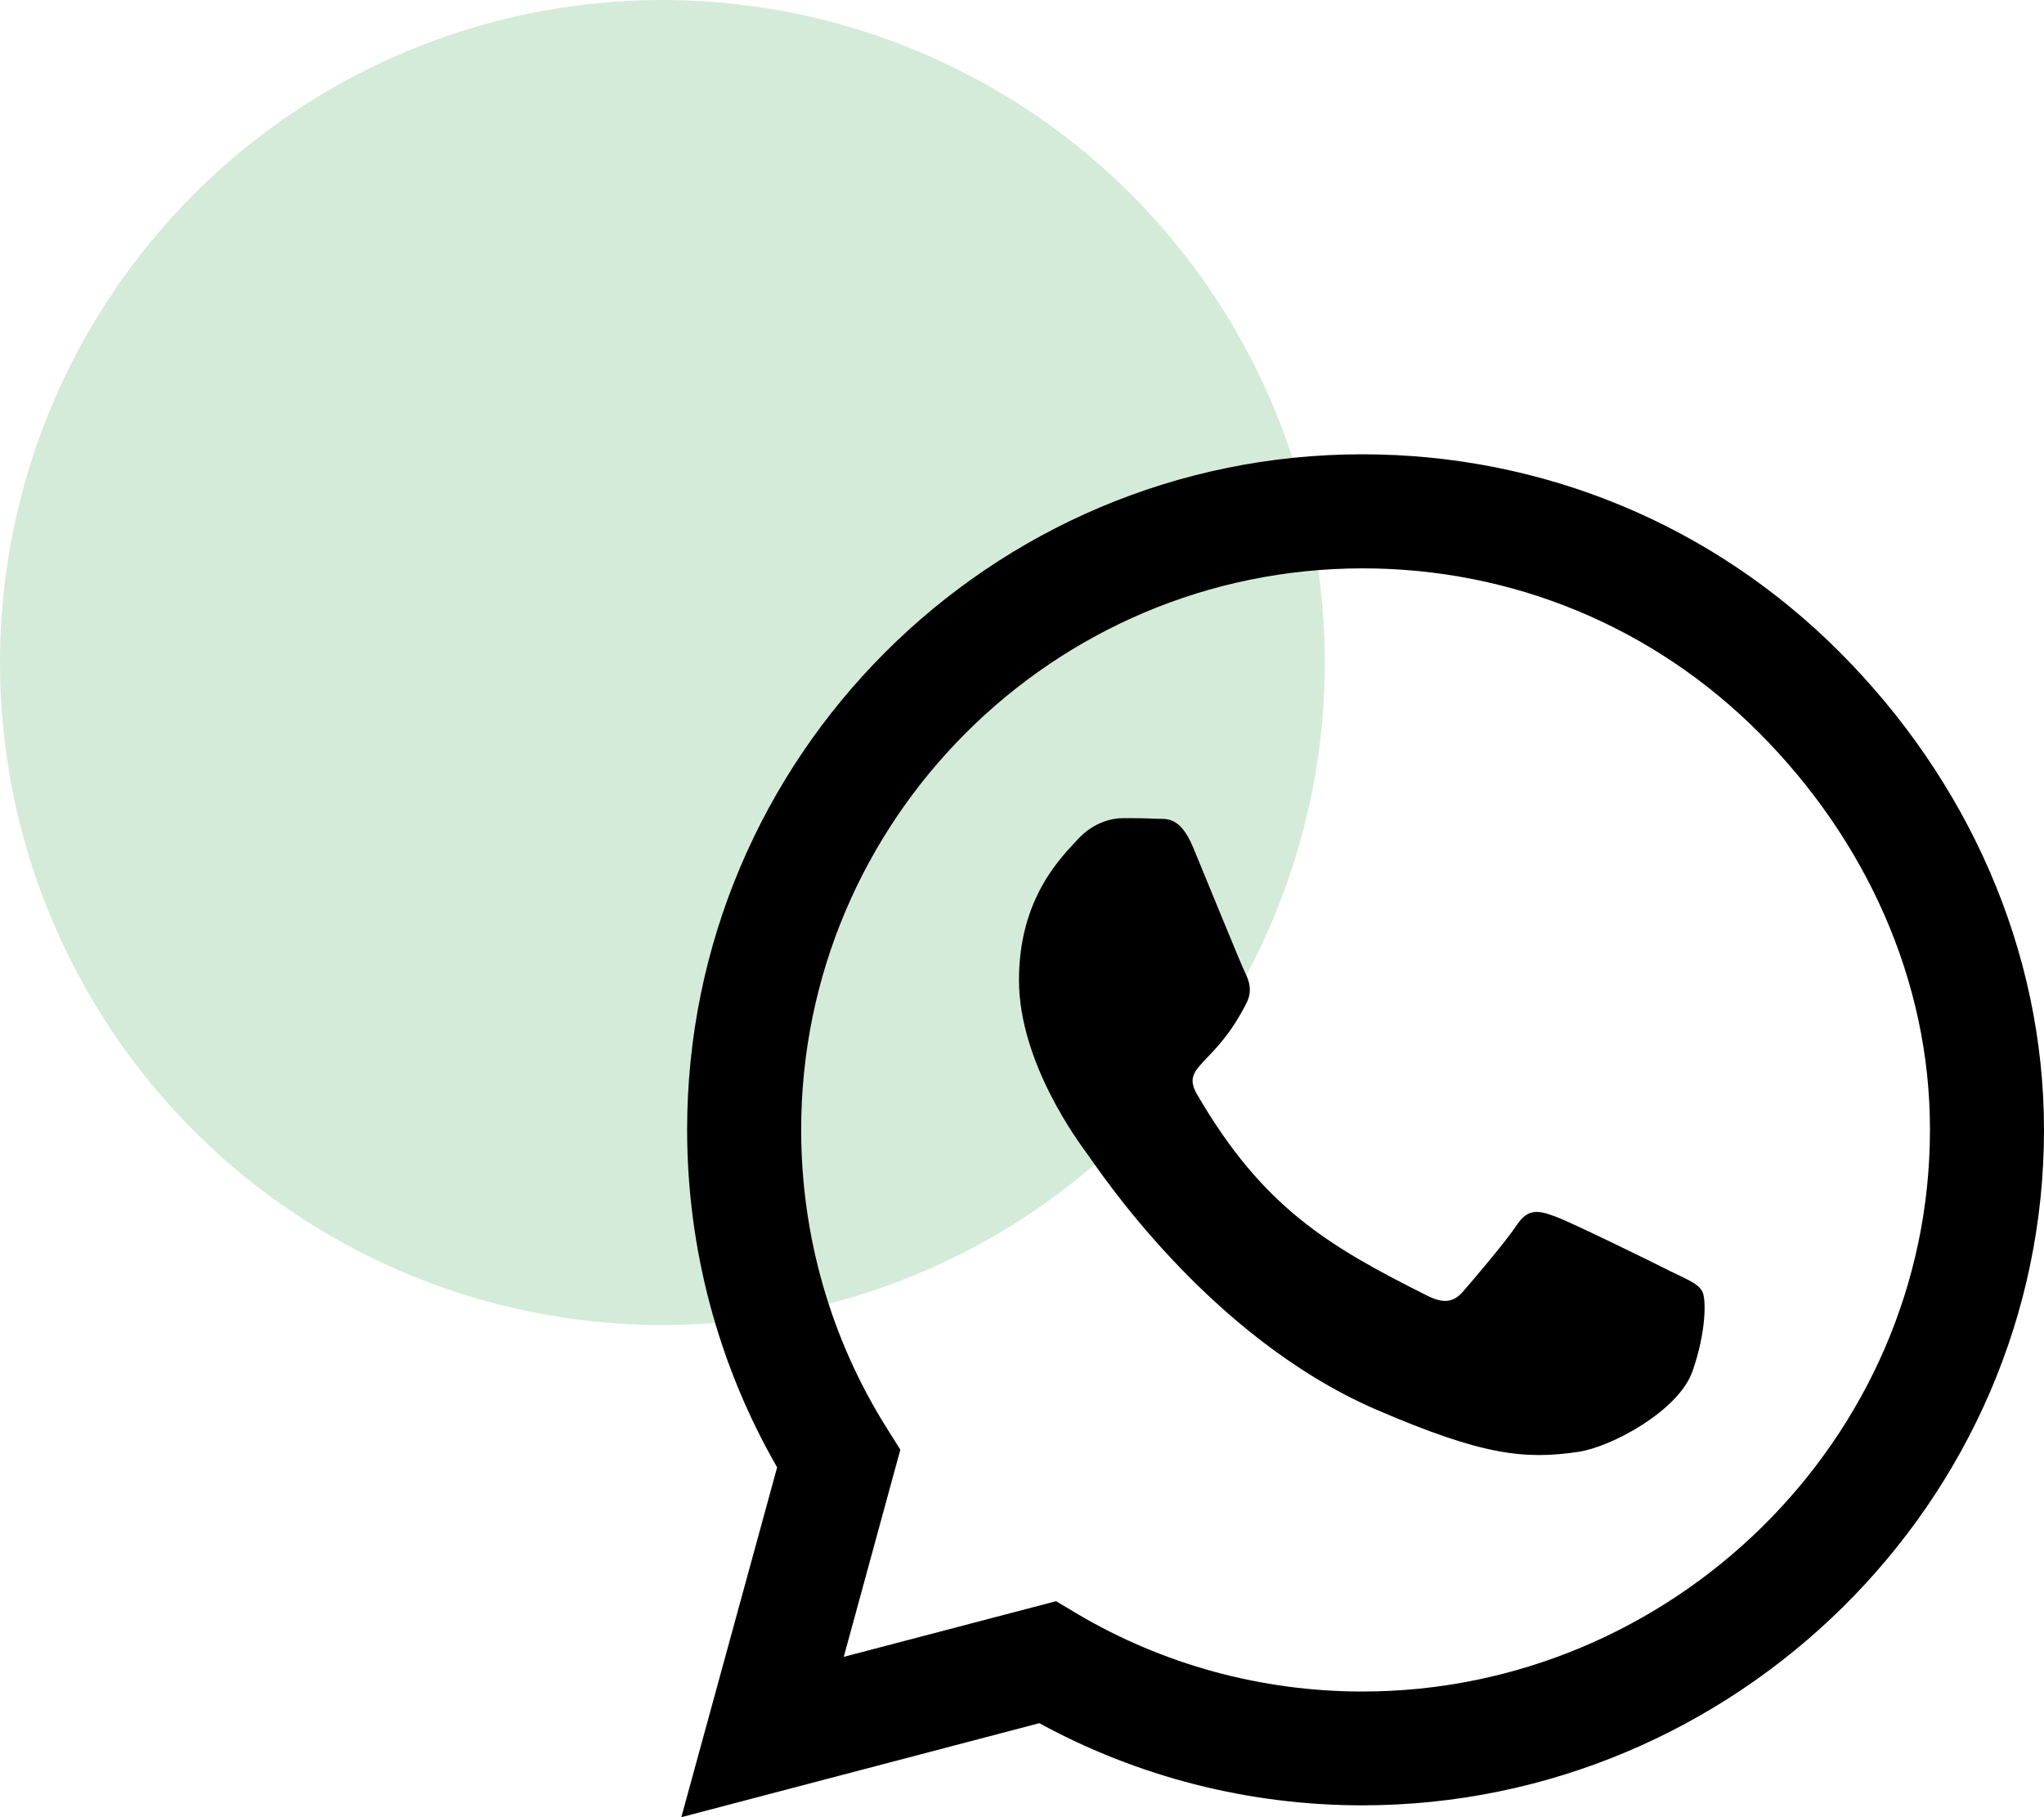
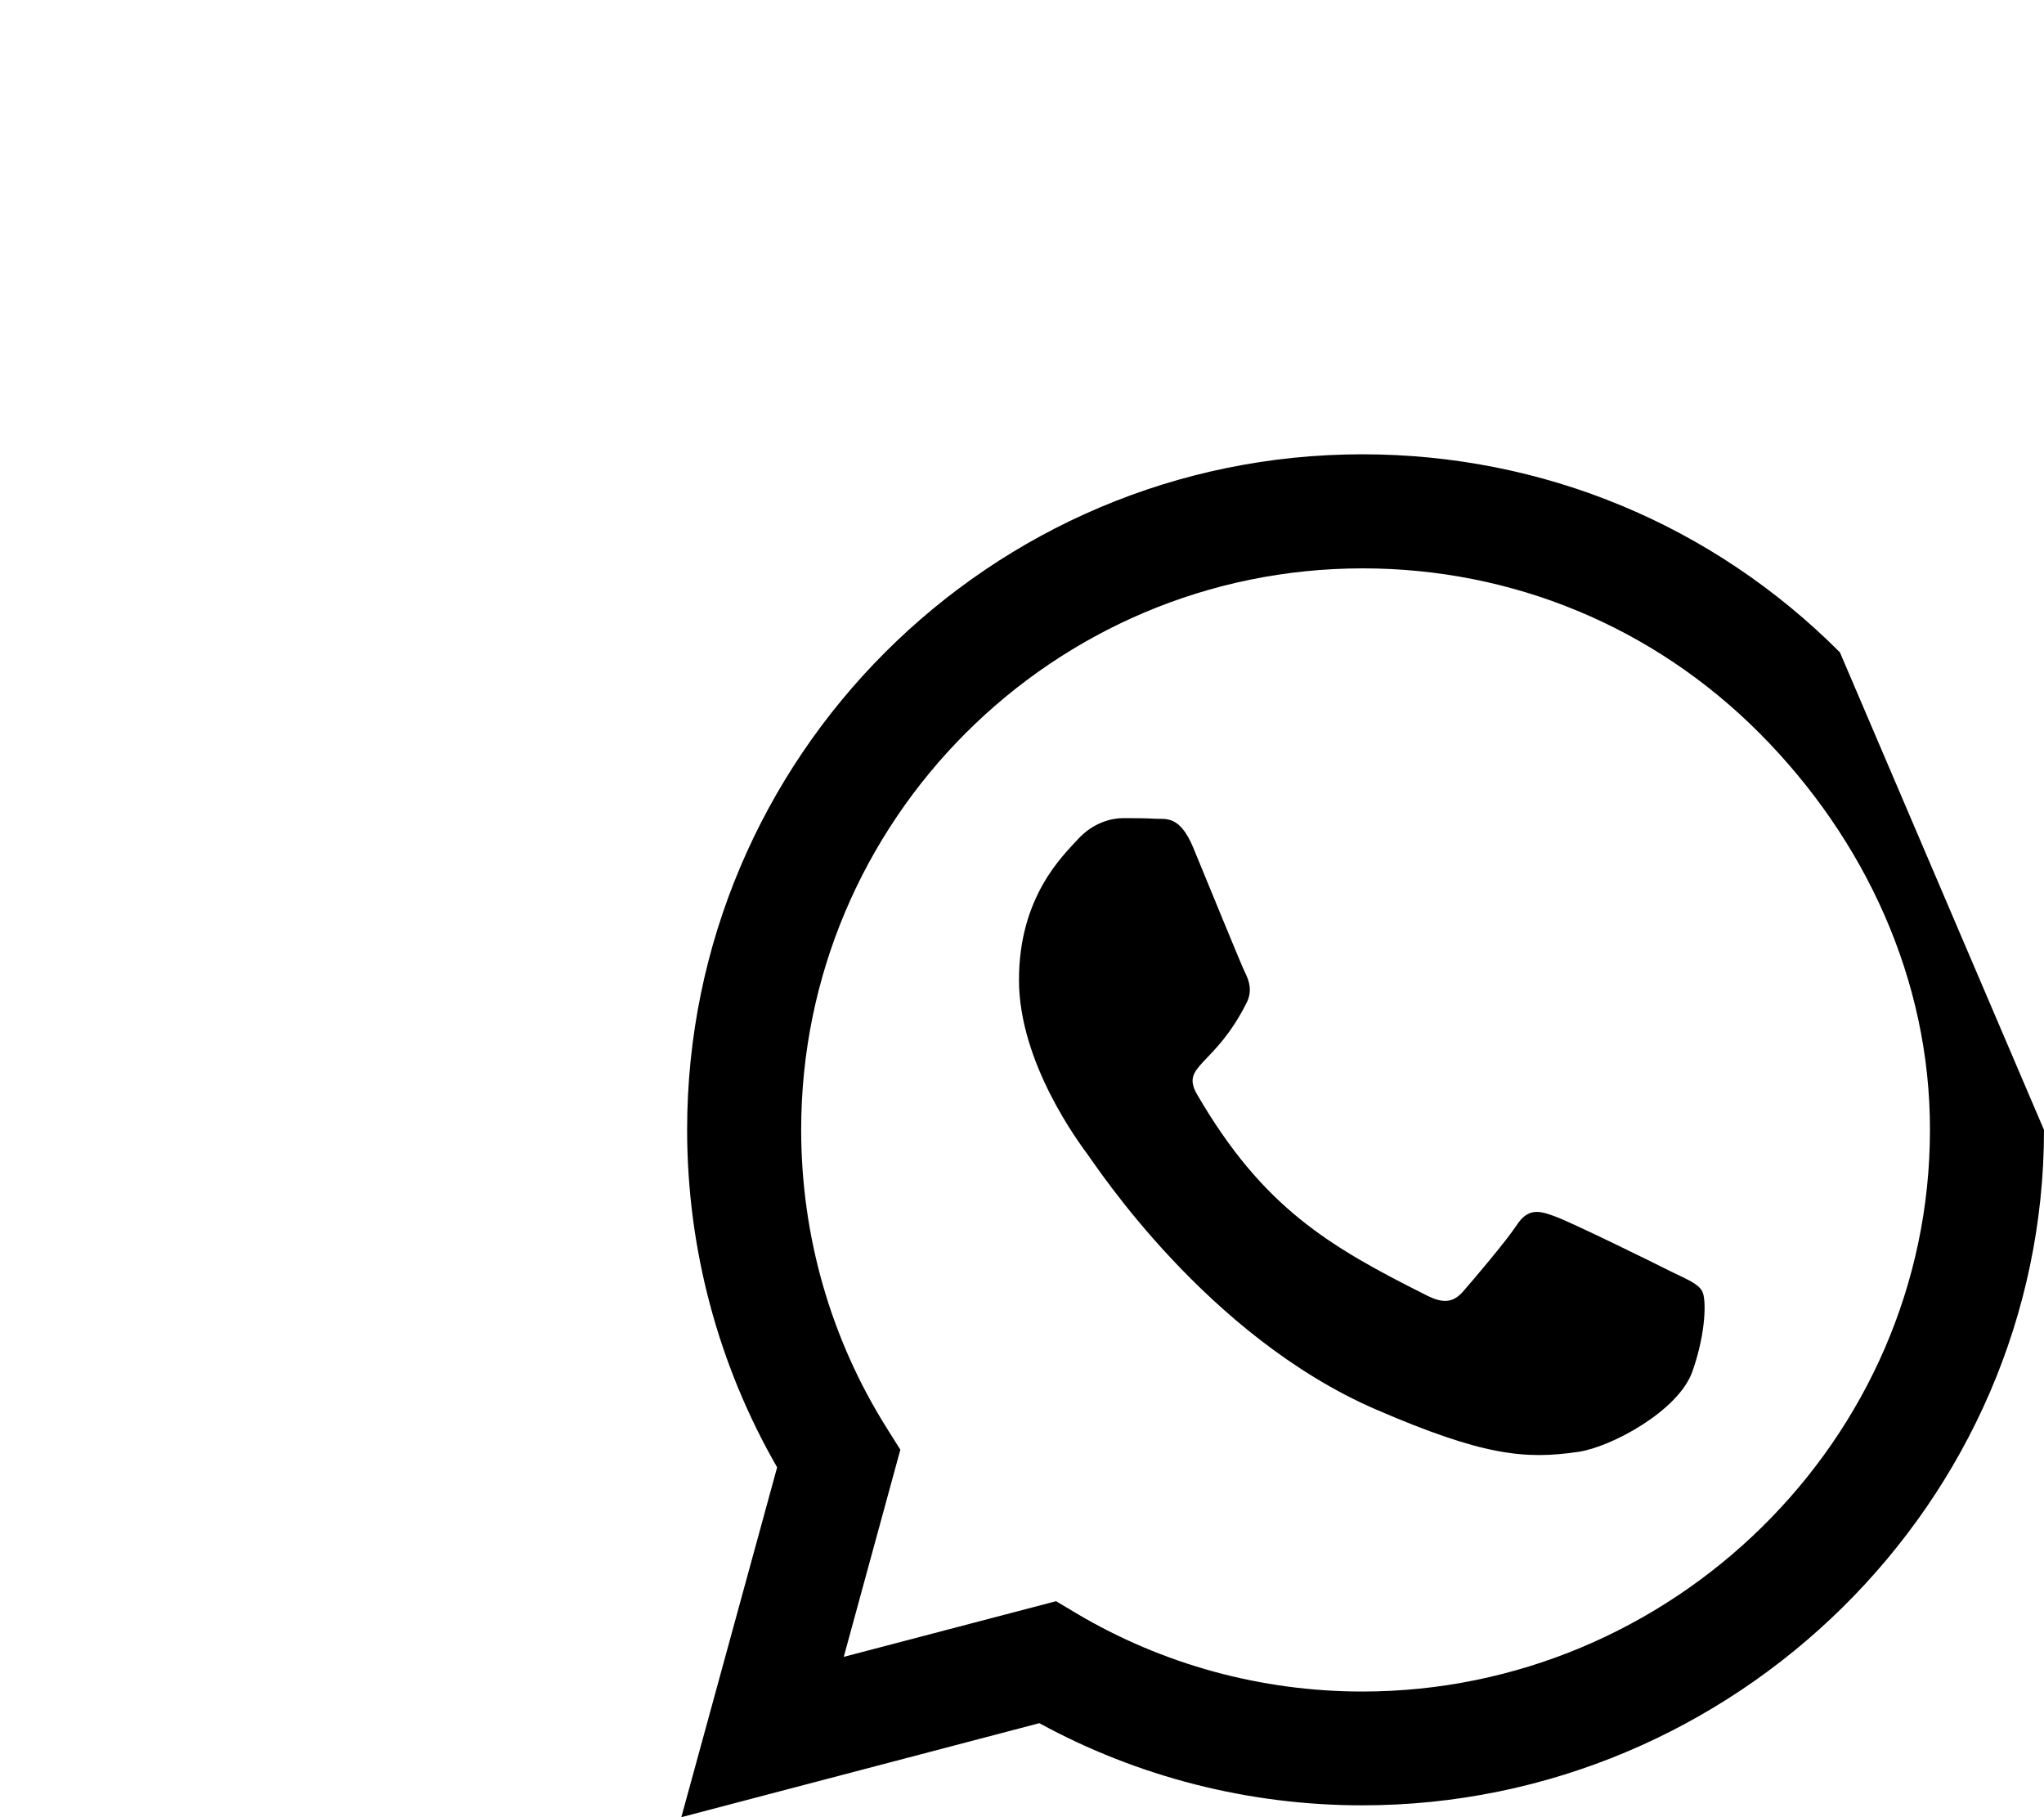
<svg xmlns="http://www.w3.org/2000/svg" width="54" height="48" viewBox="0 0 54 48" fill="none">
-   <circle opacity="0.2" cx="17.5" cy="17.5" r="17.5" fill="#2F9E44" />
-   <path d="M48.608 17.231C45.241 13.856 40.757 12 35.992 12C26.156 12 18.153 20.004 18.153 29.839C18.153 32.981 18.972 36.051 20.531 38.759L18 48L27.458 45.517C30.062 46.939 32.995 47.687 35.984 47.687H35.992C45.82 47.687 54 39.683 54 29.847C54 25.082 51.975 20.606 48.608 17.231ZM35.992 44.681C33.324 44.681 30.712 43.966 28.438 42.616L27.9 42.295L22.291 43.765L23.786 38.293L23.432 37.73C21.945 35.368 21.166 32.644 21.166 29.839C21.166 21.667 27.82 15.013 36 15.013C39.962 15.013 43.682 16.556 46.479 19.361C49.275 22.165 50.995 25.886 50.987 29.847C50.987 38.028 44.164 44.681 35.992 44.681ZM44.124 33.576C43.682 33.351 41.488 32.274 41.079 32.13C40.669 31.977 40.371 31.904 40.074 32.355C39.777 32.804 38.925 33.801 38.66 34.106C38.403 34.404 38.138 34.444 37.696 34.219C35.076 32.909 33.356 31.88 31.629 28.915C31.171 28.128 32.087 28.184 32.938 26.48C33.083 26.183 33.011 25.926 32.898 25.701C32.786 25.476 31.894 23.282 31.524 22.39C31.163 21.522 30.793 21.643 30.52 21.627C30.262 21.611 29.965 21.611 29.668 21.611C29.37 21.611 28.888 21.723 28.479 22.165C28.069 22.615 26.92 23.692 26.92 25.886C26.92 28.079 28.519 30.201 28.736 30.498C28.961 30.796 31.878 35.295 36.354 37.232C39.182 38.454 40.291 38.558 41.705 38.349C42.565 38.221 44.341 37.272 44.711 36.228C45.08 35.183 45.08 34.291 44.968 34.106C44.863 33.905 44.566 33.793 44.124 33.576Z" fill="black" />
+   <path d="M48.608 17.231C45.241 13.856 40.757 12 35.992 12C26.156 12 18.153 20.004 18.153 29.839C18.153 32.981 18.972 36.051 20.531 38.759L18 48L27.458 45.517C30.062 46.939 32.995 47.687 35.984 47.687H35.992C45.82 47.687 54 39.683 54 29.847ZM35.992 44.681C33.324 44.681 30.712 43.966 28.438 42.616L27.9 42.295L22.291 43.765L23.786 38.293L23.432 37.73C21.945 35.368 21.166 32.644 21.166 29.839C21.166 21.667 27.82 15.013 36 15.013C39.962 15.013 43.682 16.556 46.479 19.361C49.275 22.165 50.995 25.886 50.987 29.847C50.987 38.028 44.164 44.681 35.992 44.681ZM44.124 33.576C43.682 33.351 41.488 32.274 41.079 32.13C40.669 31.977 40.371 31.904 40.074 32.355C39.777 32.804 38.925 33.801 38.66 34.106C38.403 34.404 38.138 34.444 37.696 34.219C35.076 32.909 33.356 31.88 31.629 28.915C31.171 28.128 32.087 28.184 32.938 26.48C33.083 26.183 33.011 25.926 32.898 25.701C32.786 25.476 31.894 23.282 31.524 22.39C31.163 21.522 30.793 21.643 30.52 21.627C30.262 21.611 29.965 21.611 29.668 21.611C29.37 21.611 28.888 21.723 28.479 22.165C28.069 22.615 26.92 23.692 26.92 25.886C26.92 28.079 28.519 30.201 28.736 30.498C28.961 30.796 31.878 35.295 36.354 37.232C39.182 38.454 40.291 38.558 41.705 38.349C42.565 38.221 44.341 37.272 44.711 36.228C45.08 35.183 45.08 34.291 44.968 34.106C44.863 33.905 44.566 33.793 44.124 33.576Z" fill="black" />
</svg>